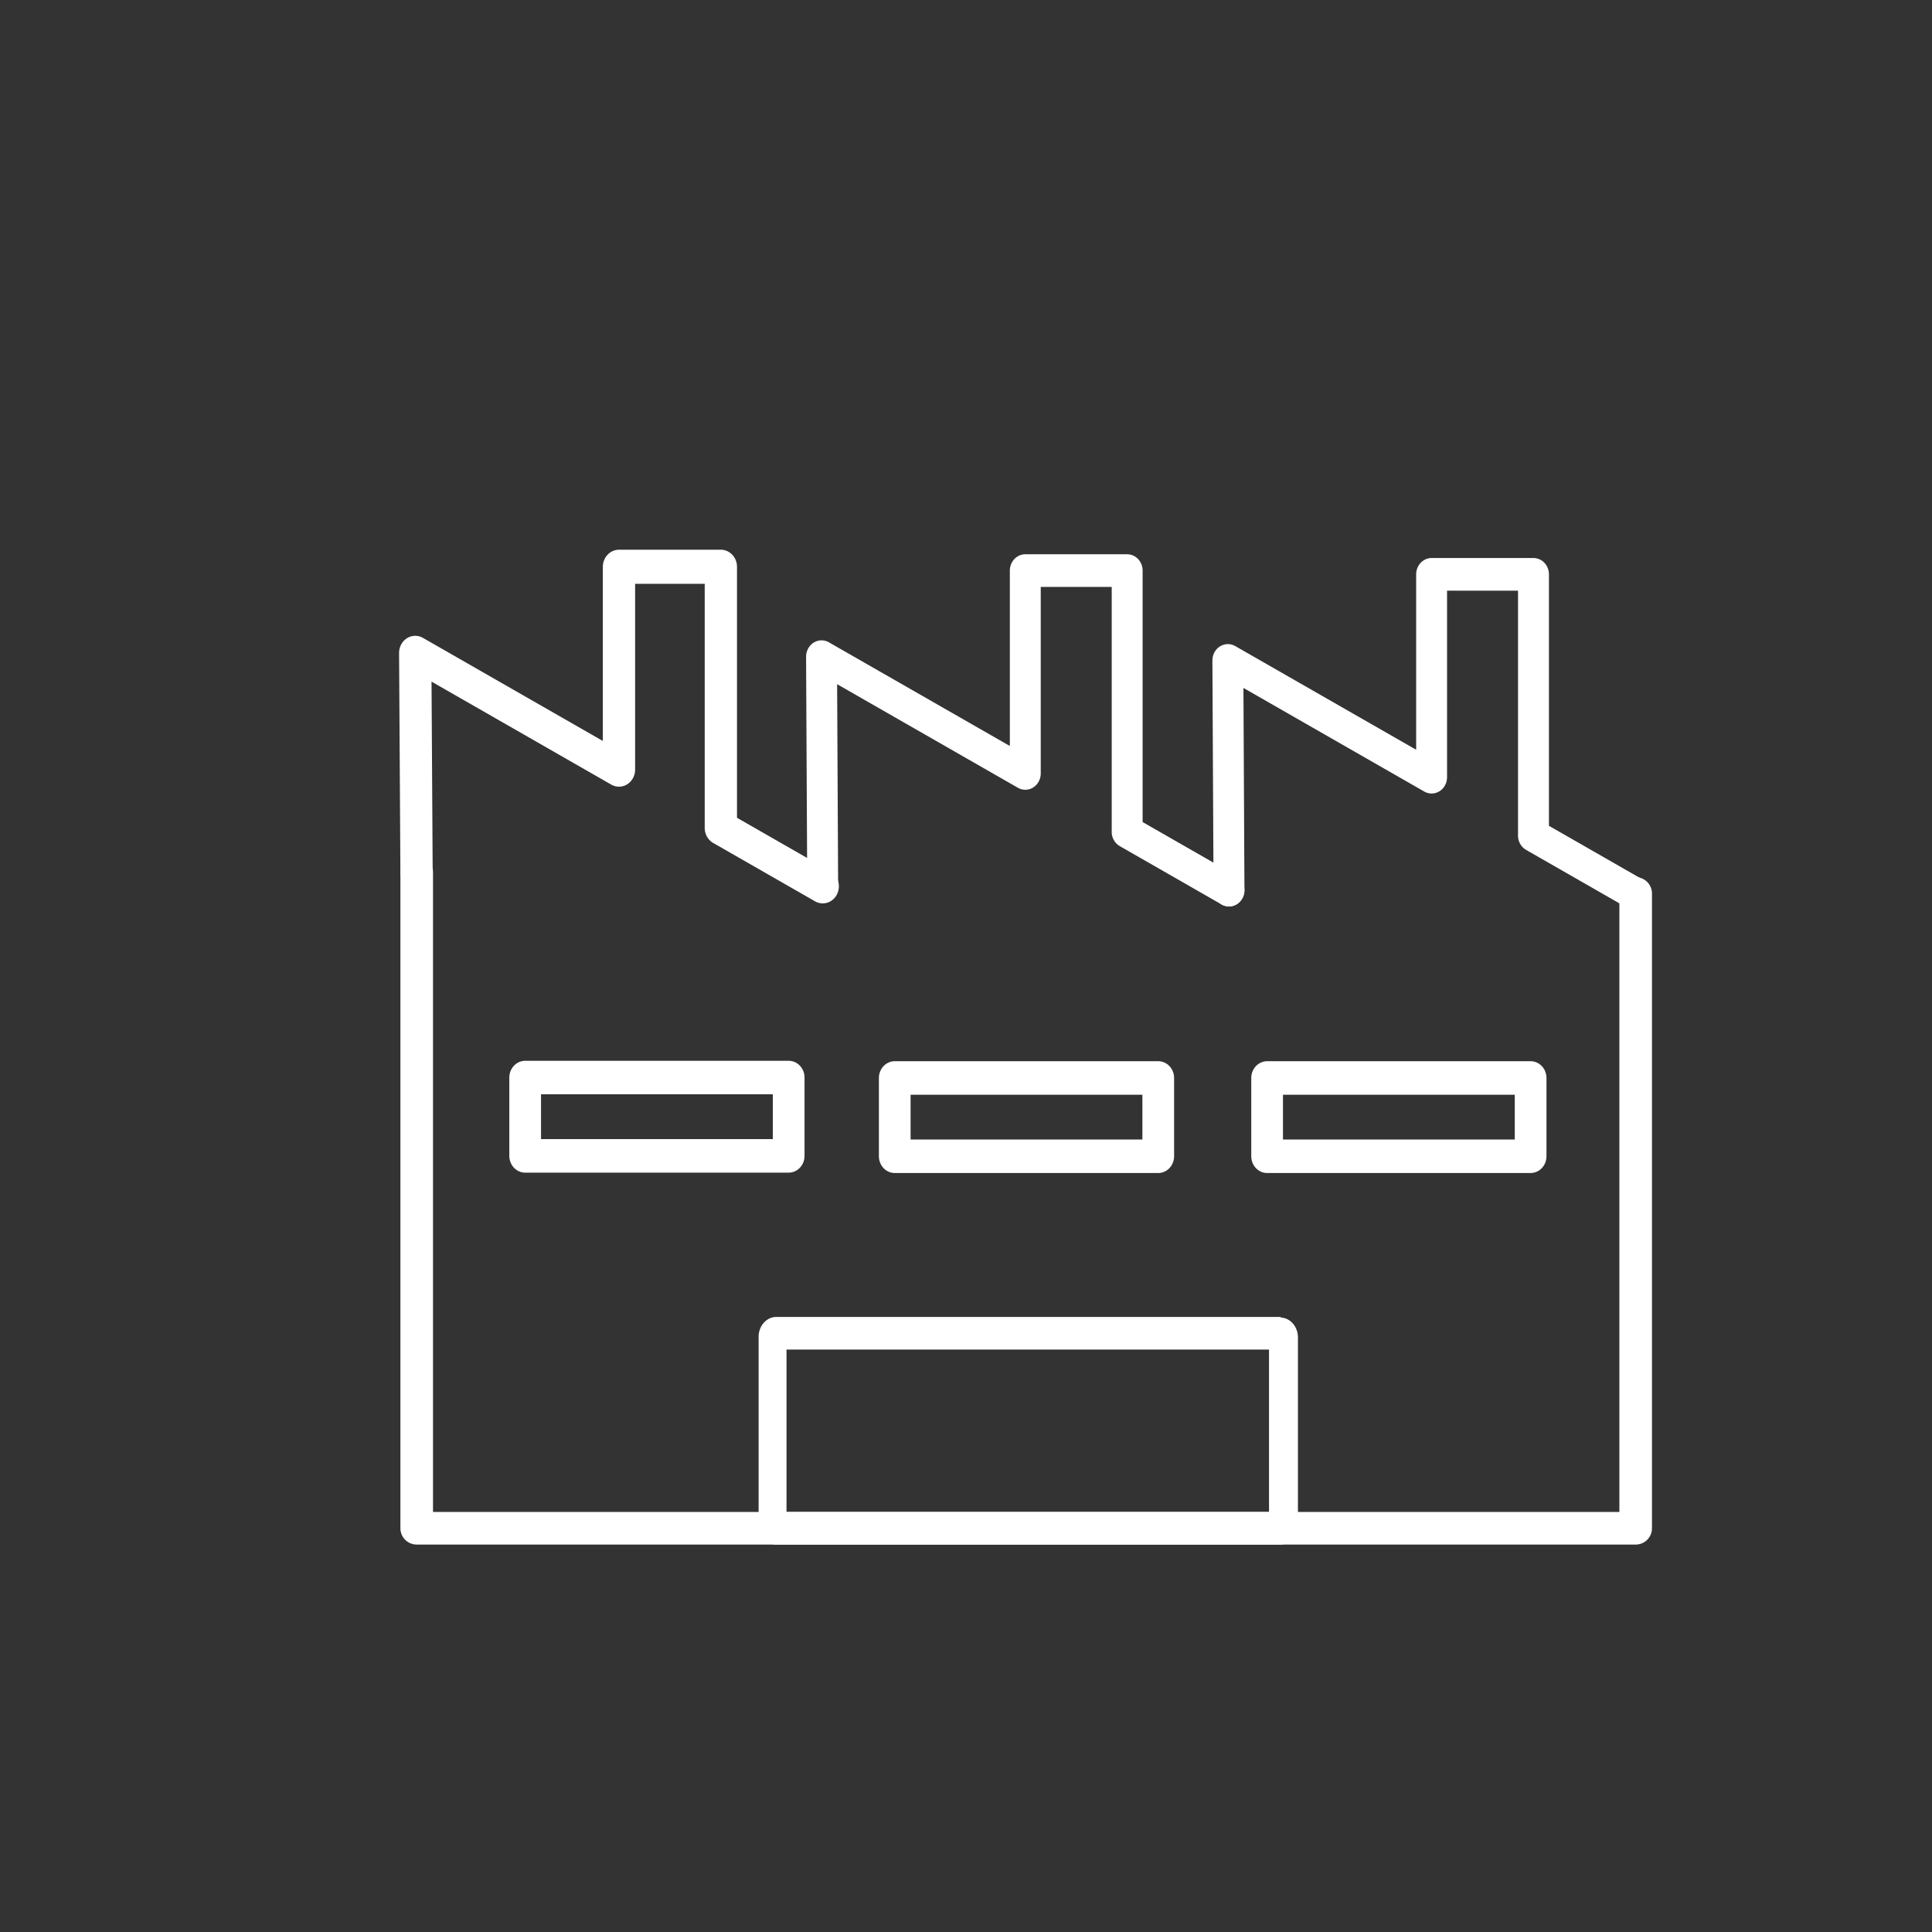
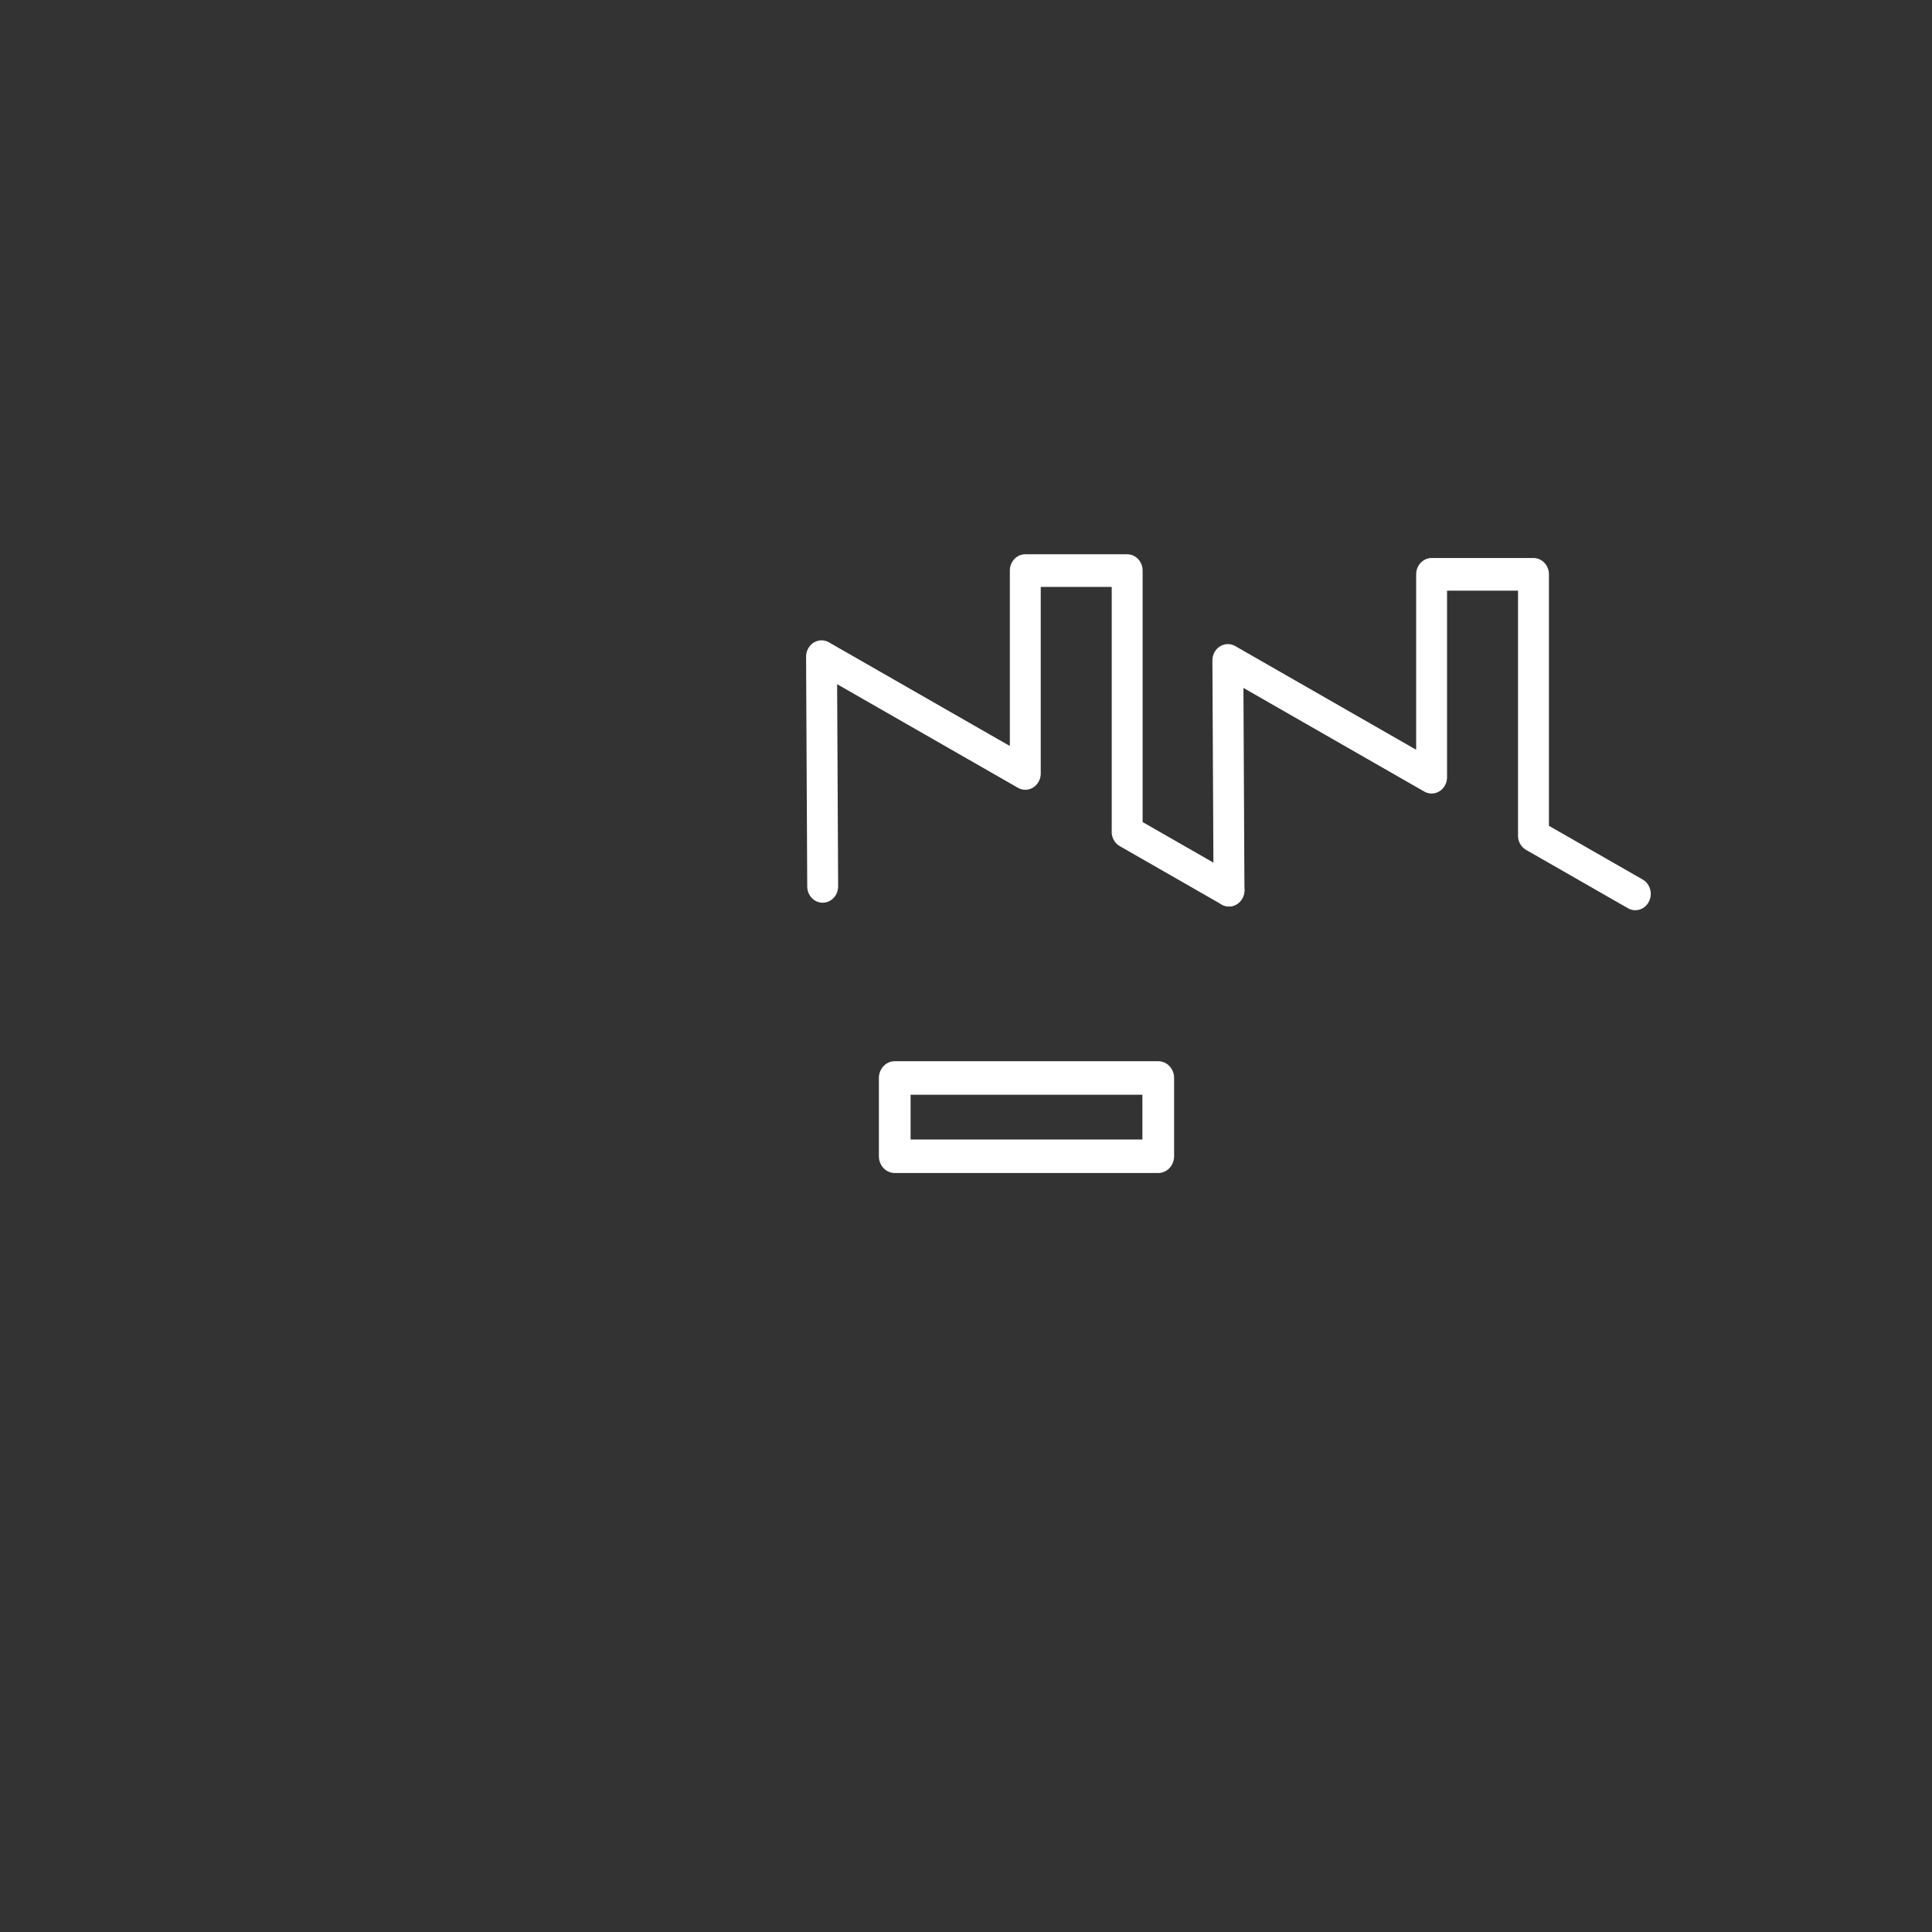
<svg xmlns="http://www.w3.org/2000/svg" xmlns:ns1="http://sodipodi.sourceforge.net/DTD/sodipodi-0.dtd" xmlns:ns2="http://www.inkscape.org/namespaces/inkscape" id="レイヤー_1" data-name="レイヤー 1" viewBox="0 0 32 32" version="1.1" ns1:docname="icon_asset_08.svg" ns2:version="0.92.2 5c3e80d, 2017-08-06">
  <rect x="0" y="0" width="32" height="32" fill="#333333" stroke="none" />
  <ns1:namedview pagecolor="#ffffff" bordercolor="#666666" borderopacity="1" objecttolerance="10" gridtolerance="10" guidetolerance="10" ns2:pageopacity="0" ns2:pageshadow="2" ns2:window-width="1440" ns2:window-height="772" id="namedview90" showgrid="false" ns2:pagecheckerboard="true" ns2:zoom="16" ns2:cx="17.178232" ns2:cy="15.379775" ns2:window-x="0" ns2:window-y="181" ns2:window-maximized="1" ns2:current-layer="レイヤー_1" />
  <defs id="defs73">
    <style id="style71">.cls-1{fill:none;stroke:#fff;stroke-linecap:round;stroke-linejoin:round;stroke-width:0.54px;}.cls-2{fill:#fff;}</style>
  </defs>
  <title id="title75">icon_asset_06</title>
-   <path class="cls-1" d="m 6.902,14.443 v 10.87 H 27.092 V 14.799" id="path77" ns2:connector-curvature="0" style="fill:none;stroke:#ffffff;stroke-width:0.54px;stroke-linecap:round;stroke-linejoin:round" ns1:nodetypes="cccc" />
-   <path class="cls-2" d="m 21.019,22.353 v 2.69 h -7.992 v -2.69 h 7.992 m 0.195,-0.54 h -8.365 a 0.293,0.33 0 0 0 -0.284,0.32 v 3.13 a 0.293,0.33 0 0 0 0.284,0.32 h 8.365 a 0.293,0.33 0 0 0 0.284,-0.32 v -3.12 a 0.293,0.33 0 0 0 -0.284,-0.32 z" id="path87" ns2:connector-curvature="0" style="fill:#ffffff;stroke-width:0.942" />
  <g id="g4691" transform="matrix(0.948,0,0,1.002,1.724,7.048)">
    <path ns1:nodetypes="ccccc" style="fill:none;fill-opacity:1;stroke:#ffffff;stroke-width:0.54;stroke-linecap:round;stroke-linejoin:round;stroke-miterlimit:4;stroke-dasharray:none;stroke-opacity:1" d="m 19.654,7.68 -1.78,-0.965 m -5.319,0.903 -0.02,-3.797 3.56,1.93 V 2.398 h 1.78 v 4.317" id="path4680" ns2:connector-curvature="0" />
-     <path ns2:connector-curvature="0" id="path4684" d="m 12.556,7.617 -1.78,-0.965 M 5.459,7.381 5.436,3.758 8.996,5.688 V 2.335 h 1.78 v 4.317" style="fill:none;fill-opacity:1;stroke:#ffffff;stroke-width:0.564;stroke-linecap:round;stroke-linejoin:round;stroke-miterlimit:4;stroke-dasharray:none;stroke-opacity:1" ns1:nodetypes="cccccccc" />
    <path ns2:connector-curvature="0" id="path4686" d="m 26.753,7.742 -1.78,-0.965 m -5.319,0.903 -0.02,-3.797 3.56,1.93 V 2.46 h 1.78 v 4.317" style="fill:none;fill-opacity:1;stroke:#ffffff;stroke-width:0.54;stroke-linecap:round;stroke-linejoin:round;stroke-miterlimit:4;stroke-dasharray:none;stroke-opacity:1" ns1:nodetypes="ccccc" />
    <g id="g4702">
-       <path ns2:connector-curvature="0" id="path4693" d="m 7.357,10.785 v 1.288 H 11.961 V 10.778 H 7.357 Z" style="fill:none;stroke:#ffffff;stroke-width:0.554;stroke-linecap:butt;stroke-linejoin:round;stroke-miterlimit:4;stroke-dasharray:none;stroke-opacity:1" />
      <path style="fill:none;stroke:#ffffff;stroke-width:0.554;stroke-linecap:butt;stroke-linejoin:round;stroke-miterlimit:4;stroke-dasharray:none;stroke-opacity:1" d="m 13.814,10.791 v 1.288 h 4.604 v -1.294 h -4.604 z" id="path4695" ns2:connector-curvature="0" />
-       <path ns2:connector-curvature="0" id="path4697" d="m 20.32,10.791 v 1.288 h 4.604 v -1.294 h -4.604 z" style="fill:none;stroke:#ffffff;stroke-width:0.554;stroke-linecap:butt;stroke-linejoin:round;stroke-miterlimit:4;stroke-dasharray:none;stroke-opacity:1" />
    </g>
  </g>
</svg>